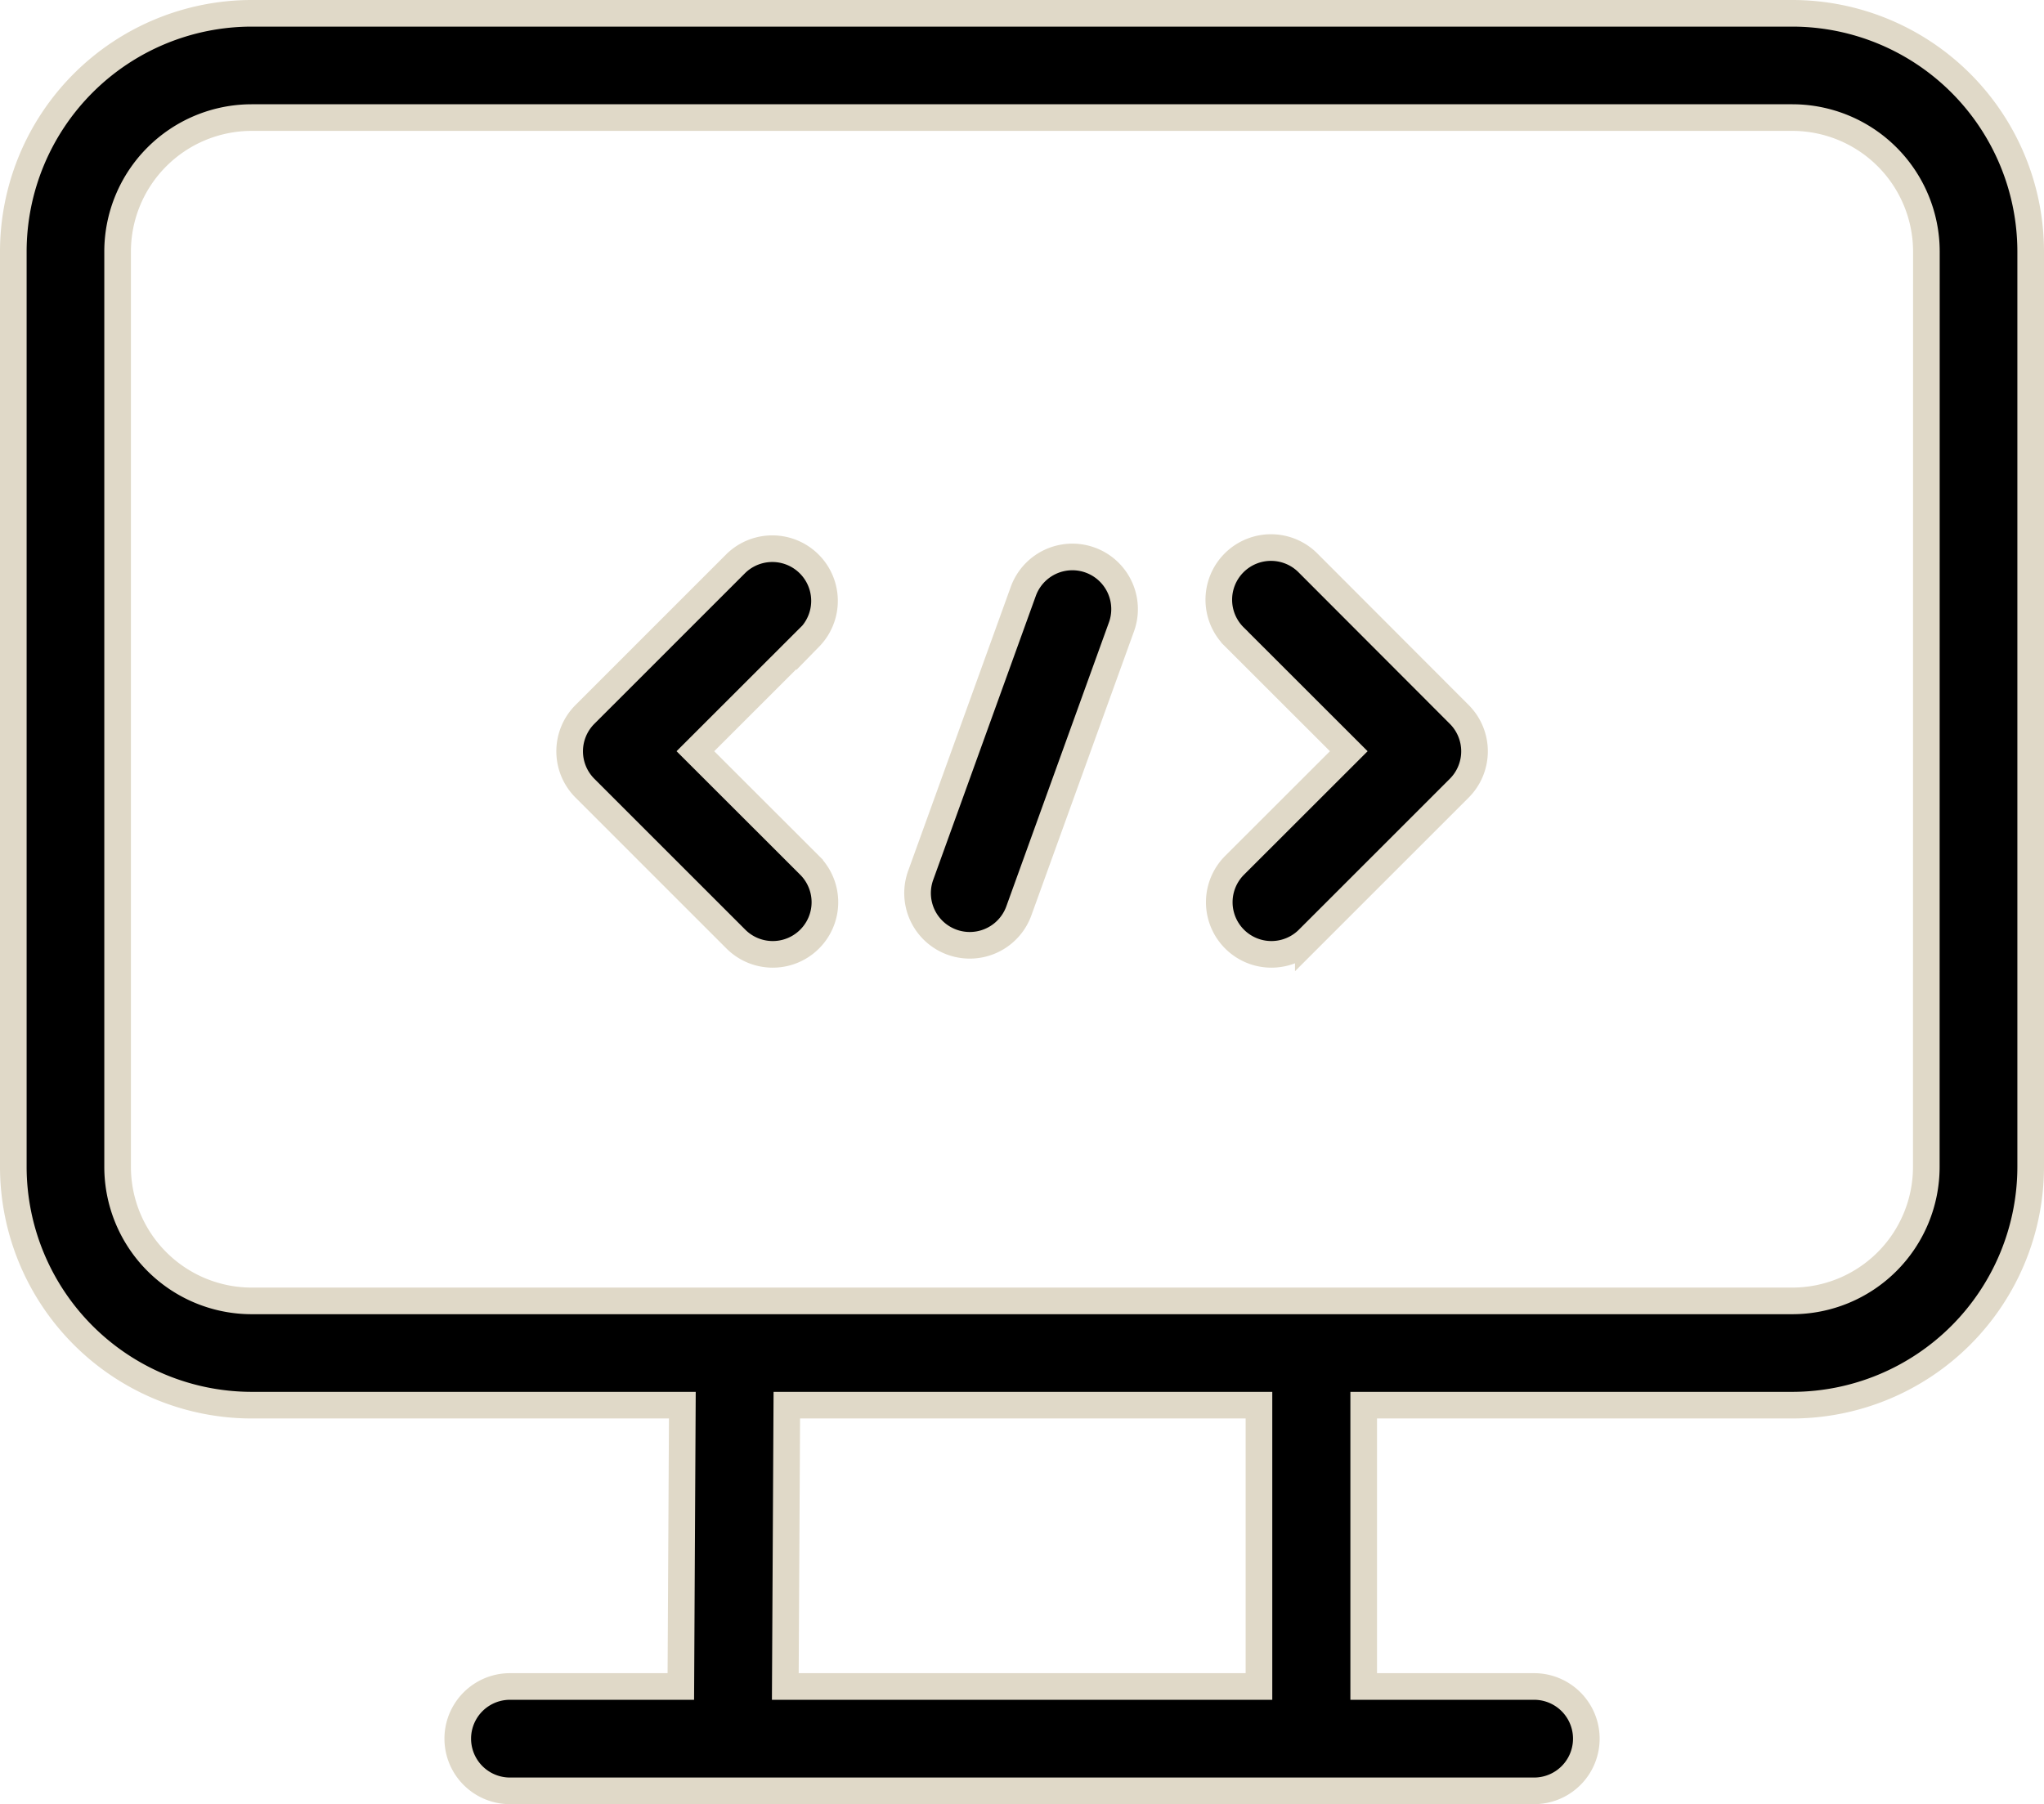
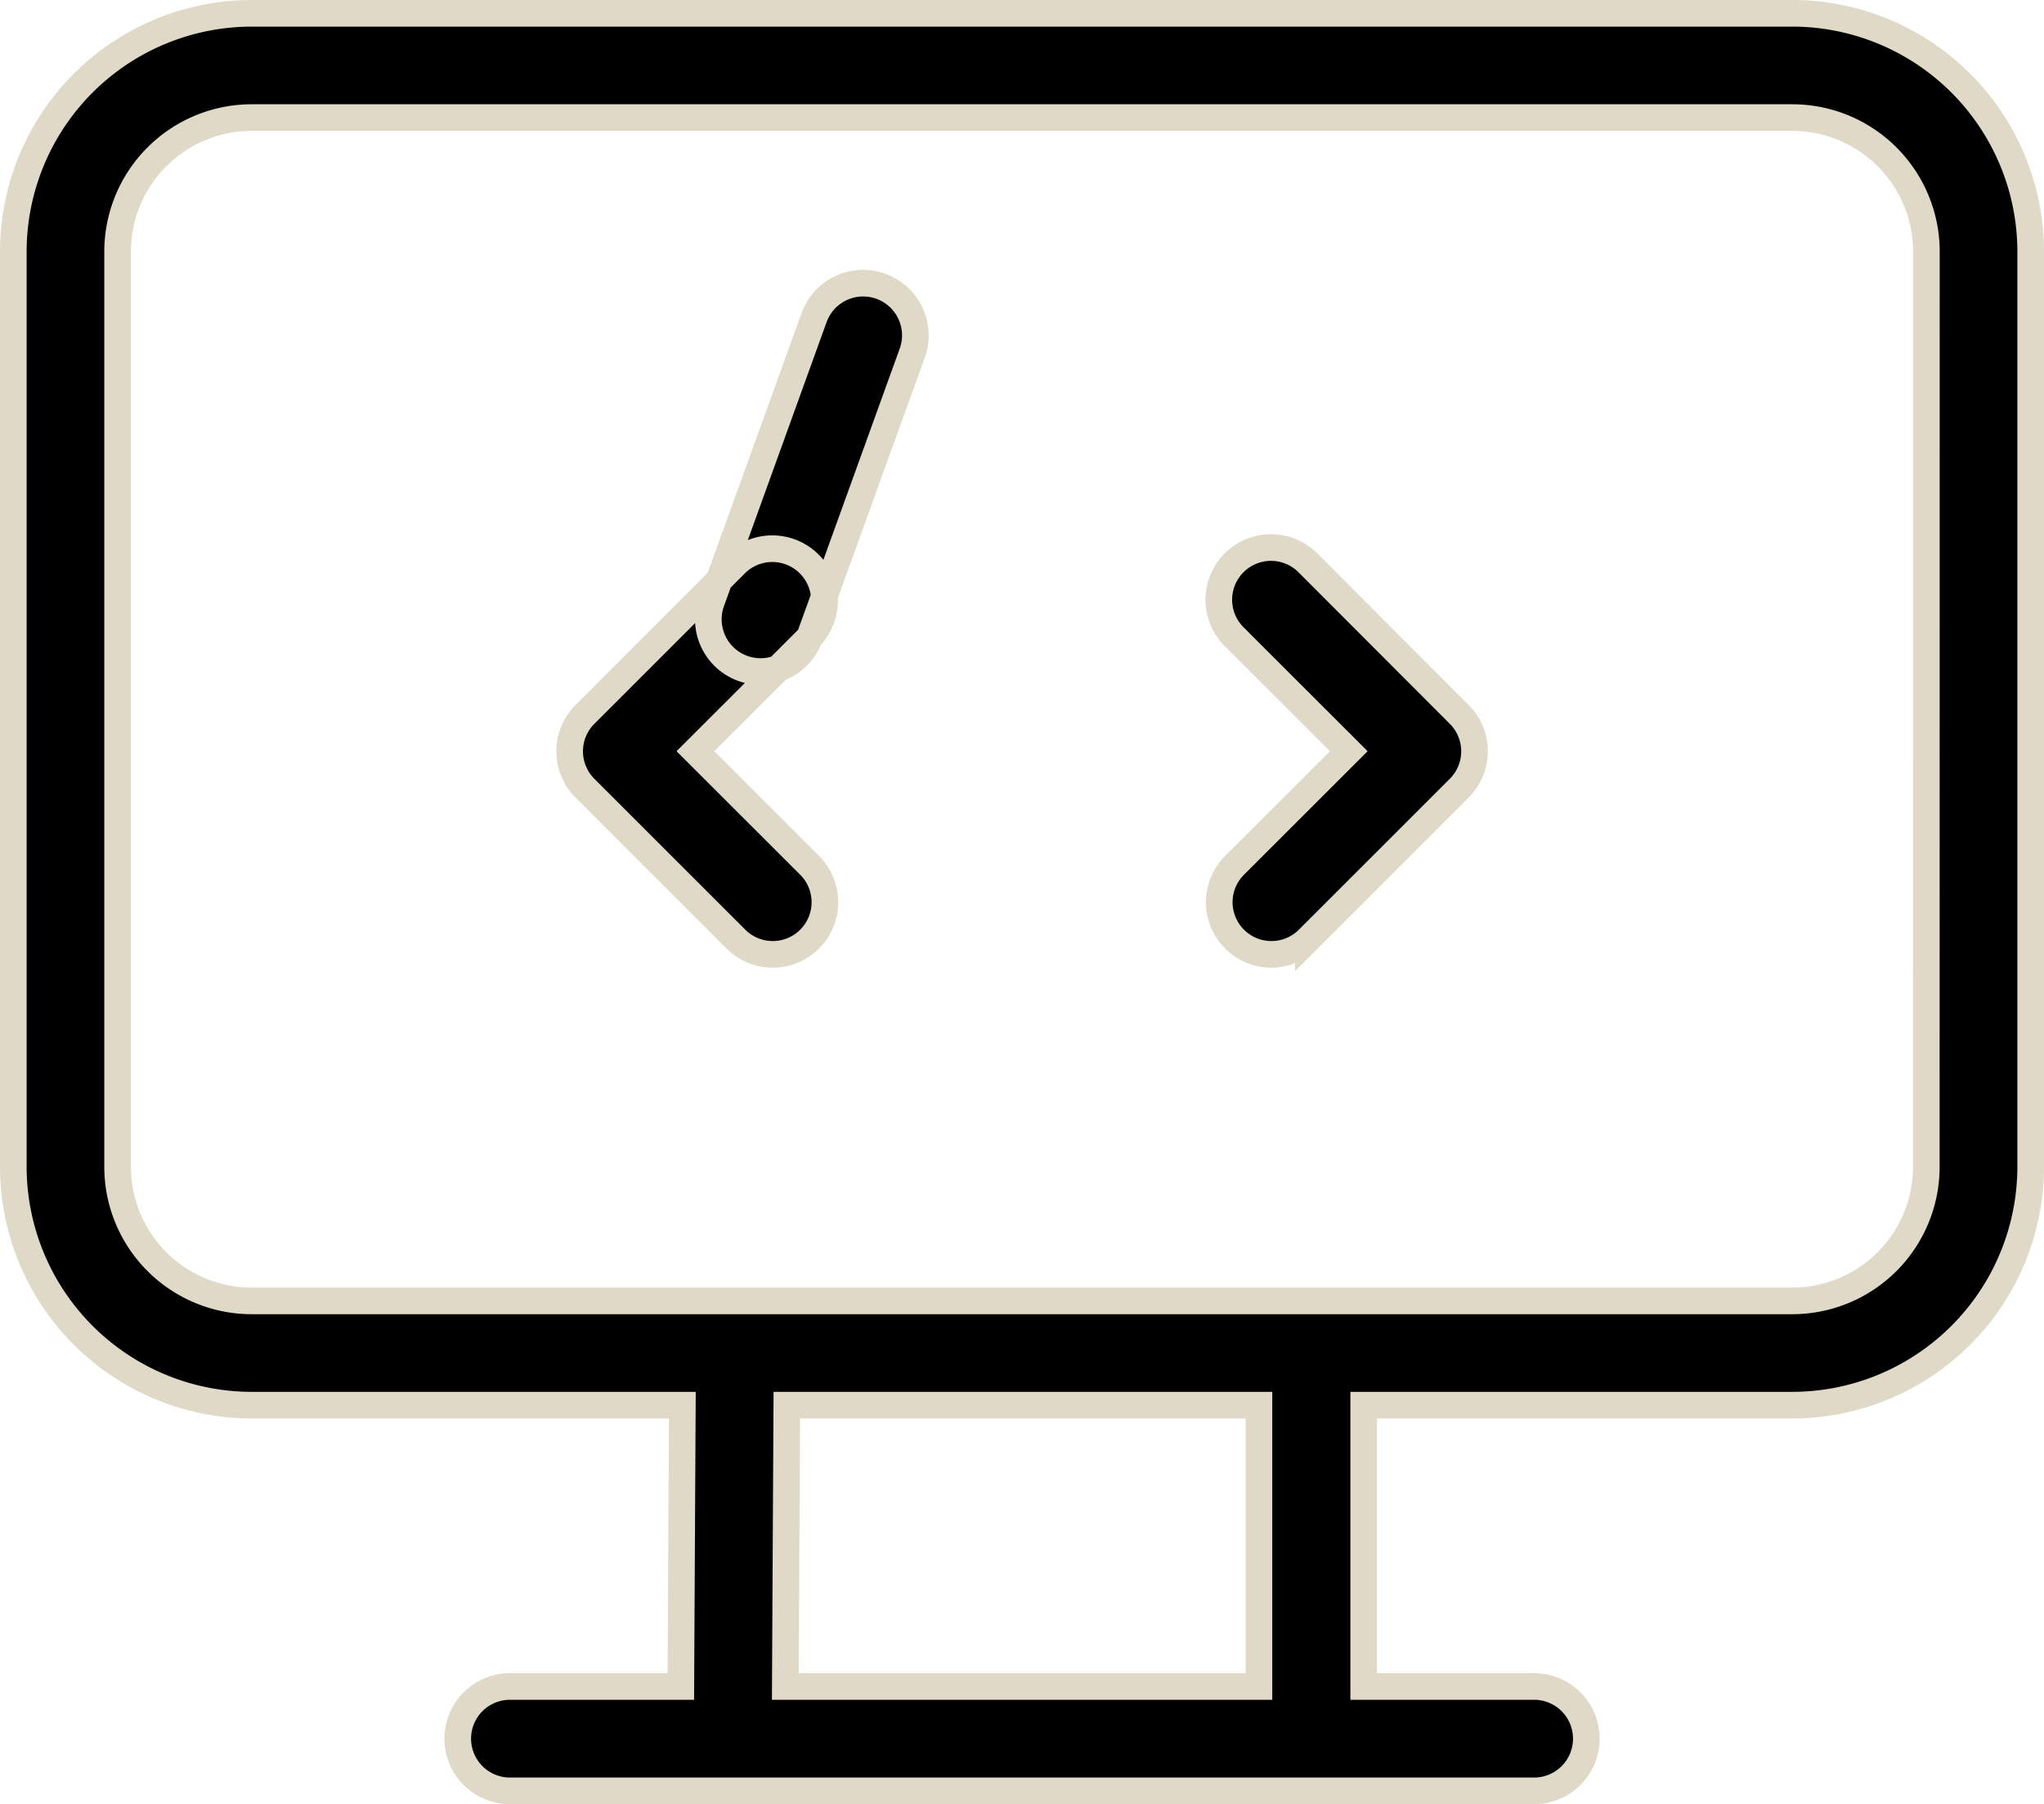
<svg xmlns="http://www.w3.org/2000/svg" width="23.027" height="20.329" viewBox="0 0 23.027 20.329">
  <g id="noun-code-8092156" transform="translate(-4.537 -9.916)">
-     <path id="Path_248126" data-name="Path 248126" d="M24.73,10.066H7.371A2.687,2.687,0,0,0,4.687,12.75V23.065A2.688,2.688,0,0,0,7.371,25.75h4.853l-.017,3.17H10.282a.588.588,0,0,0,0,1.176H21.82a.588.588,0,0,0,0-1.176H19.9V25.75H24.73a2.688,2.688,0,0,0,2.684-2.684V12.75a2.687,2.687,0,0,0-2.684-2.684ZM18.72,28.92H13.384l.017-3.17H18.72Zm7.518-5.854a1.51,1.51,0,0,1-1.509,1.509H7.371a1.511,1.511,0,0,1-1.509-1.509V12.75a1.511,1.511,0,0,1,1.509-1.509H24.73a1.511,1.511,0,0,1,1.509,1.509Zm-5.262-5.1a.588.588,0,0,1,0,.832l-1.7,1.7h0a.587.587,0,0,1-.831-.831l1.287-1.286-1.287-1.286h0a.588.588,0,1,1,.831-.832Zm-7.318-.871-1.287,1.286,1.287,1.286h0a.587.587,0,0,1-.831.831l-1.7-1.7h0a.588.588,0,0,1,0-.832l1.7-1.7a.588.588,0,0,1,.831.832Zm3.513-.115-1.156,3.2a.588.588,0,1,1-1.106-.4l1.156-3.2h0a.588.588,0,1,1,1.106.4Z" stroke="#e0d9c8" stroke-width="0.3" />
+     <path id="Path_248126" data-name="Path 248126" d="M24.73,10.066H7.371A2.687,2.687,0,0,0,4.687,12.75V23.065A2.688,2.688,0,0,0,7.371,25.75h4.853l-.017,3.17H10.282a.588.588,0,0,0,0,1.176H21.82a.588.588,0,0,0,0-1.176H19.9V25.75H24.73a2.688,2.688,0,0,0,2.684-2.684V12.75a2.687,2.687,0,0,0-2.684-2.684ZM18.72,28.92H13.384l.017-3.17H18.72Zm7.518-5.854a1.51,1.51,0,0,1-1.509,1.509H7.371a1.511,1.511,0,0,1-1.509-1.509V12.75a1.511,1.511,0,0,1,1.509-1.509H24.73a1.511,1.511,0,0,1,1.509,1.509Zm-5.262-5.1a.588.588,0,0,1,0,.832l-1.7,1.7h0a.587.587,0,0,1-.831-.831l1.287-1.286-1.287-1.286h0a.588.588,0,1,1,.831-.832Zm-7.318-.871-1.287,1.286,1.287,1.286h0a.587.587,0,0,1-.831.831l-1.7-1.7h0a.588.588,0,0,1,0-.832l1.7-1.7a.588.588,0,0,1,.831.832Za.588.588,0,1,1-1.106-.4l1.156-3.2h0a.588.588,0,1,1,1.106.4Z" stroke="#e0d9c8" stroke-width="0.3" />
  </g>
</svg>